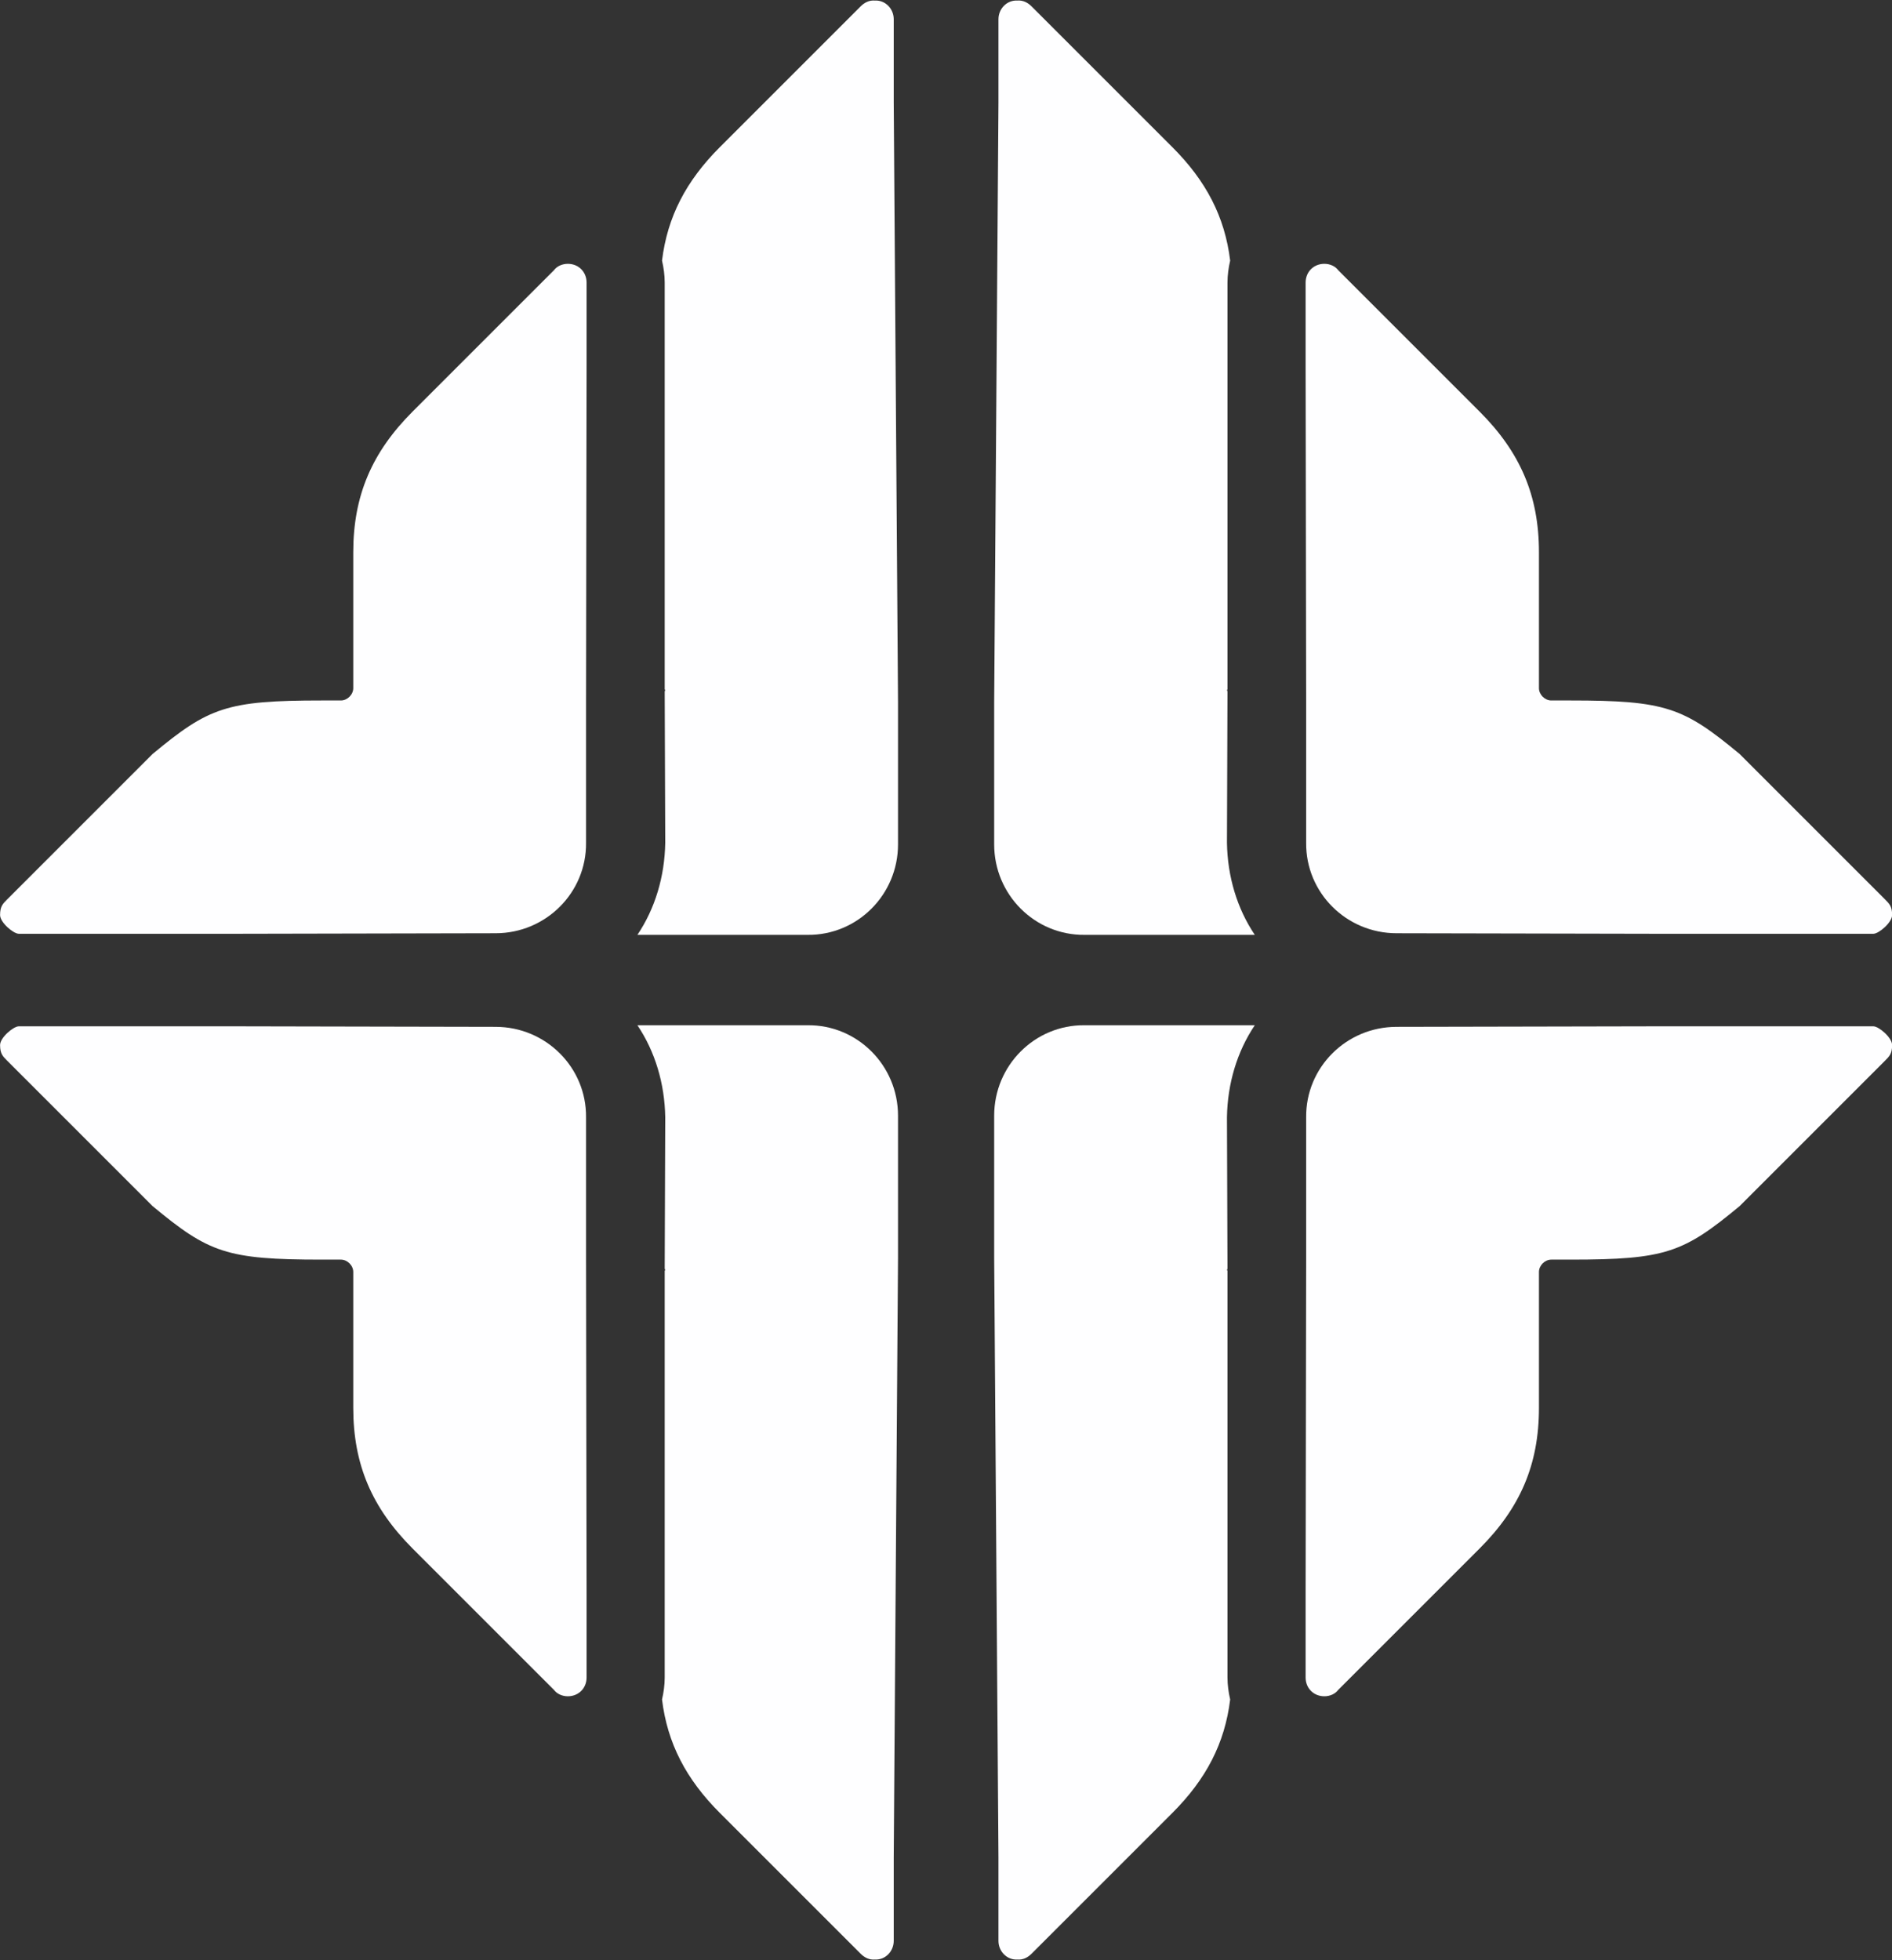
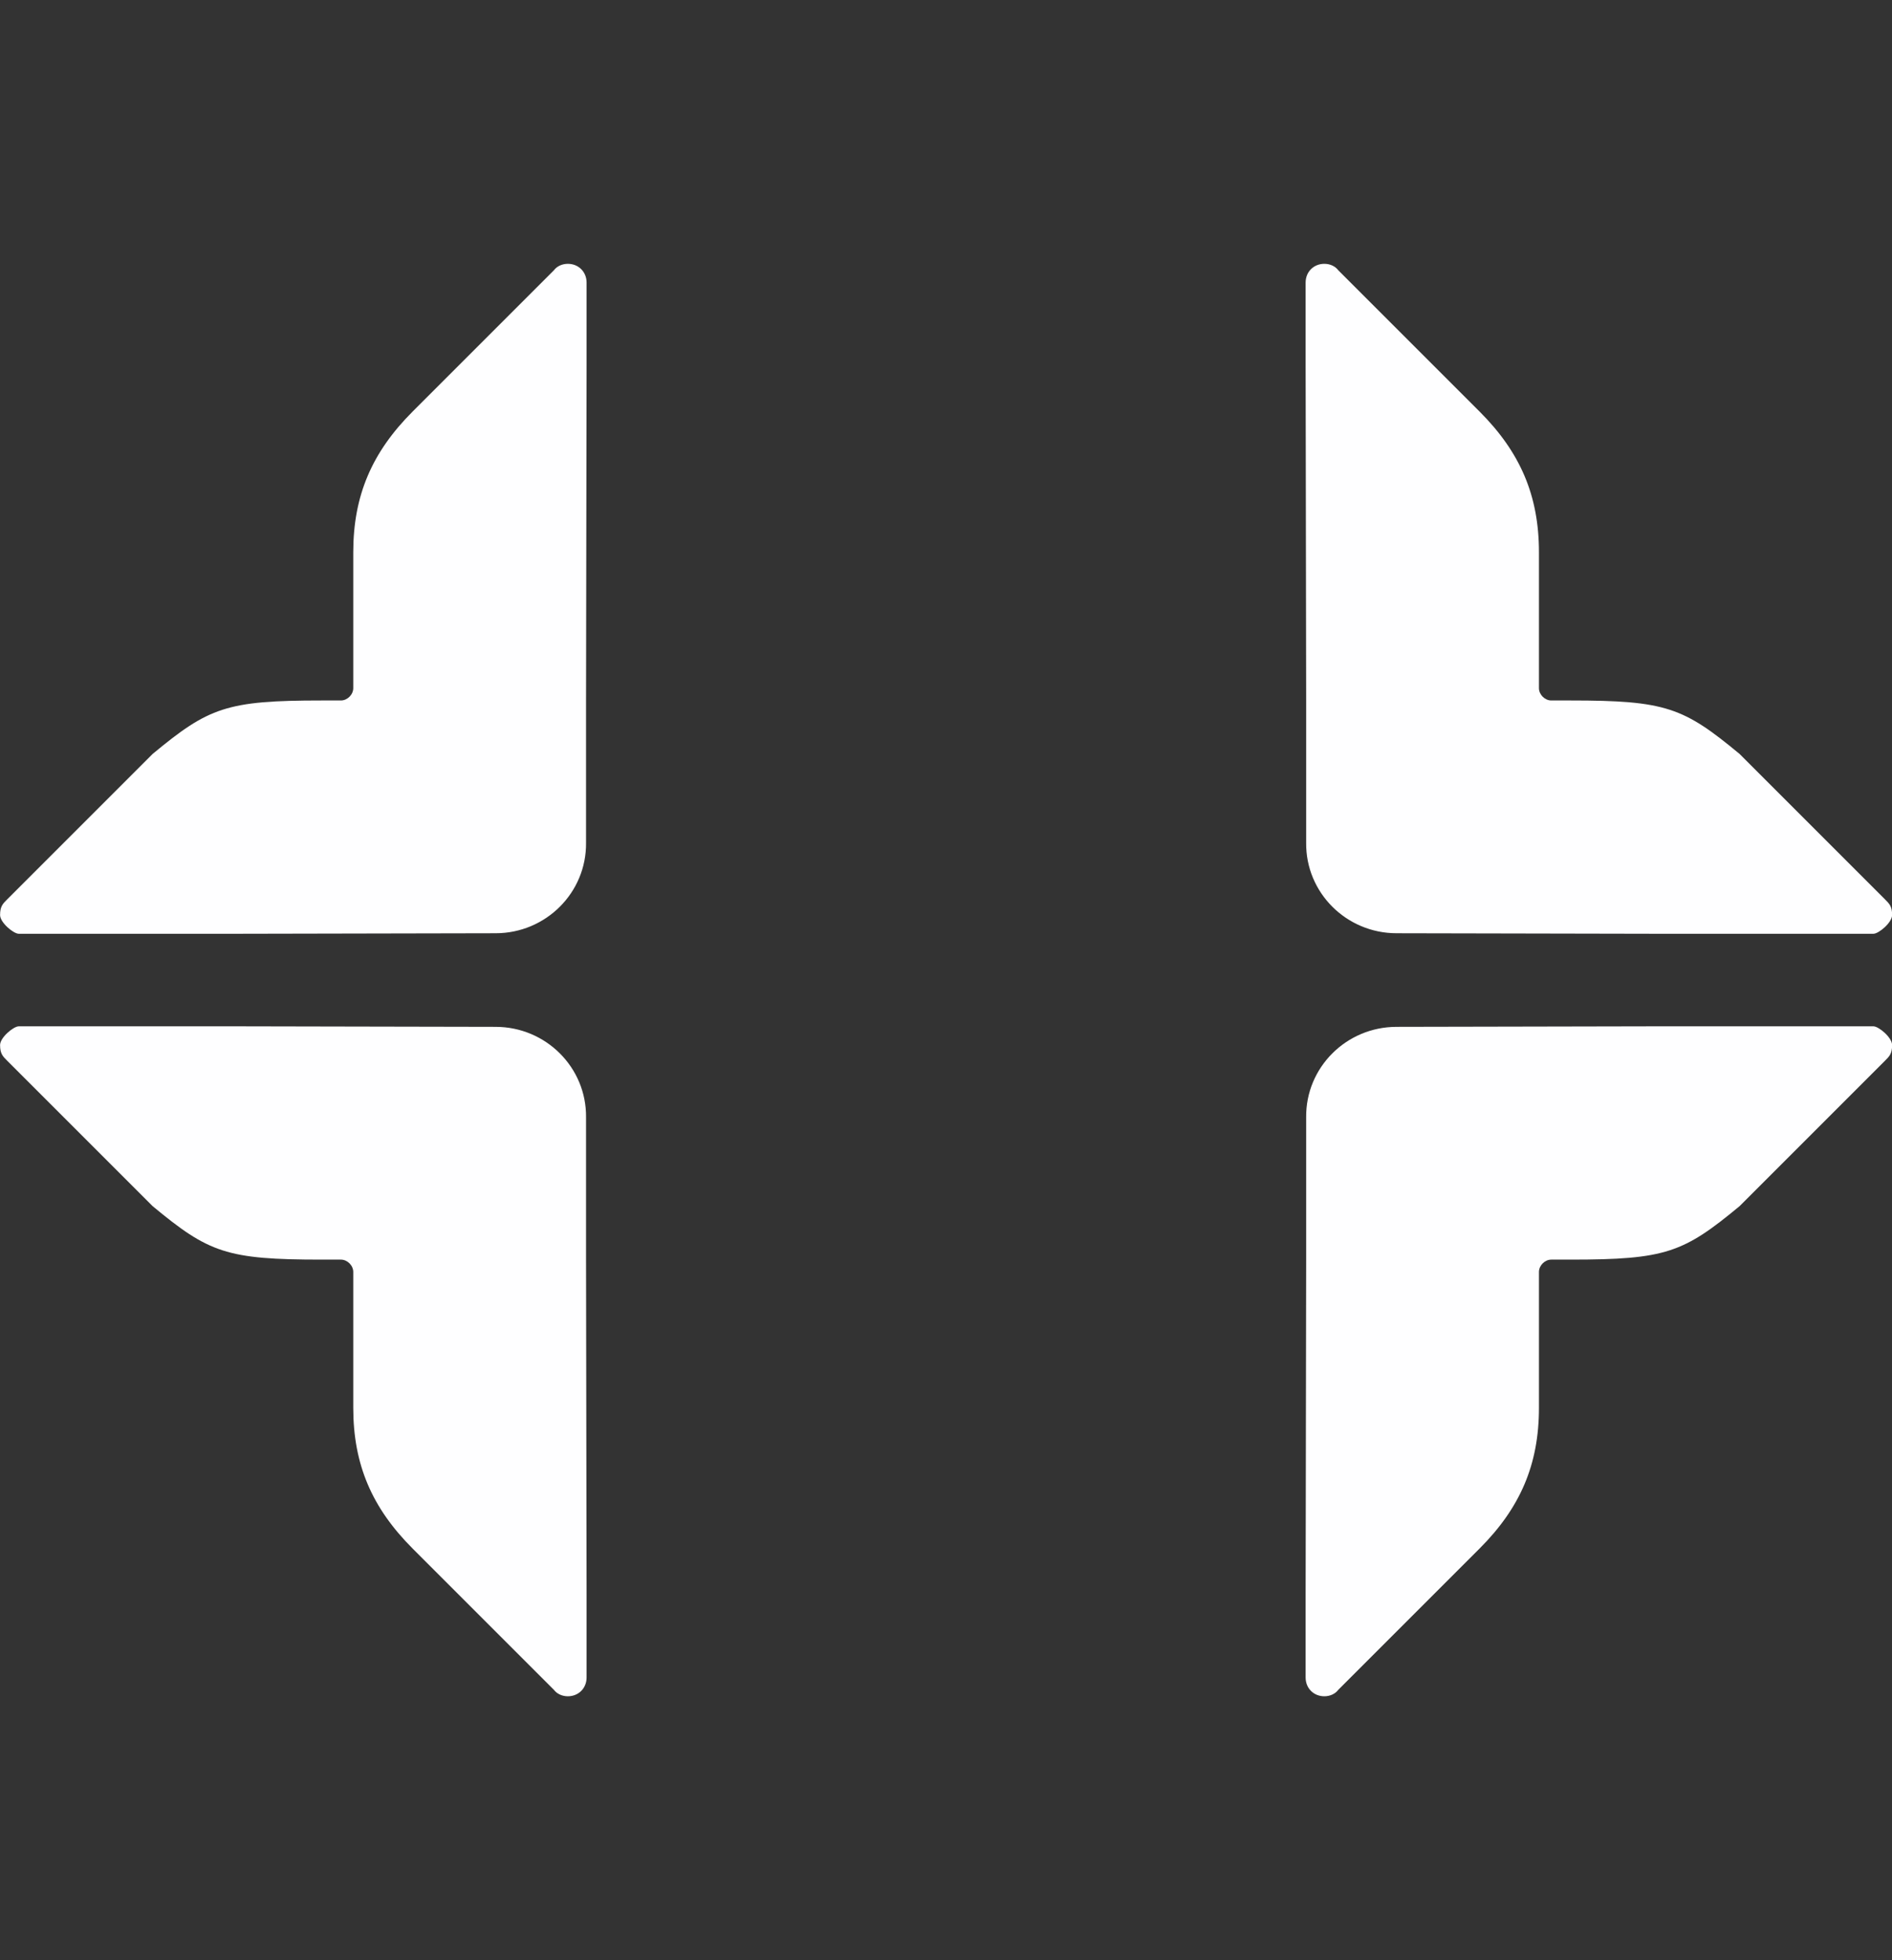
<svg xmlns="http://www.w3.org/2000/svg" fill="#000000" height="1003" preserveAspectRatio="xMidYMid meet" version="1" viewBox="515.9 498.5 968.1 1003.0" width="968.1" zoomAndPan="magnify">
  <rect x="515.9" y="498.5" width="968.1" height="1003.0" fill="#333333" stroke="none" />
  <g fill-rule="evenodd">
    <g id="change1_1">
      <path d="M 806.453 1366.5 C 811.93 1366.5 816.039 1362.391 816.039 1356.91 L 816.039 1314.199 L 815.766 1143.059 L 815.766 1070.23 C 816.039 1044.762 795.227 1023.949 769.488 1023.949 L 638.332 1023.68 L 526.613 1023.68 C 526.066 1023.68 528.258 1023.68 525.52 1023.68 C 522.781 1023.68 515.938 1029.43 515.938 1033.262 C 515.938 1037.641 517.305 1039.012 519.496 1041.199 L 593.973 1115.68 C 622.723 1139.5 631.762 1143.059 680.5 1143.059 L 690.355 1143.059 C 693.645 1143.059 696.656 1146.07 696.656 1149.359 L 696.656 1218.91 C 696.656 1247.93 706.238 1270.109 727.047 1290.922 L 799.336 1363.211 C 800.977 1365.398 803.715 1366.5 806.453 1366.5 Z M 1193.551 1366.5 C 1196.281 1366.5 1199.02 1365.398 1200.66 1363.211 L 1272.949 1290.922 C 1293.762 1270.109 1303.352 1247.93 1303.352 1218.91 L 1303.352 1149.359 C 1303.352 1146.07 1306.359 1143.059 1309.641 1143.059 L 1319.5 1143.059 C 1368.238 1143.059 1377.281 1139.5 1406.031 1115.68 L 1480.5 1041.199 C 1482.691 1039.012 1484.059 1037.641 1484.059 1033.262 C 1484.059 1029.43 1477.219 1023.68 1474.48 1023.68 C 1471.738 1023.68 1473.93 1023.68 1473.379 1023.68 L 1361.672 1023.68 L 1230.512 1023.949 C 1204.77 1023.949 1183.961 1044.762 1184.238 1070.23 L 1184.238 1143.059 L 1183.961 1314.199 L 1183.961 1356.91 C 1183.961 1362.391 1188.07 1366.5 1193.551 1366.5 Z M 806.453 633.5 C 803.715 633.5 800.977 634.602 799.336 636.789 L 727.047 709.078 C 706.238 729.891 696.656 752.07 696.656 781.09 L 696.656 850.641 C 696.656 853.922 693.645 856.941 690.355 856.941 L 680.5 856.941 C 631.762 856.941 622.723 860.5 593.973 884.32 L 519.496 958.801 C 517.305 960.988 515.938 962.359 515.938 966.738 C 515.938 970.57 522.781 976.32 525.52 976.32 C 528.258 976.32 526.066 976.32 526.613 976.32 L 638.332 976.32 L 769.488 976.051 C 795.227 976.051 816.039 955.238 815.766 929.77 L 815.766 856.941 L 816.039 685.801 L 816.039 643.09 C 816.039 637.609 811.93 633.5 806.453 633.5 Z M 1193.551 633.5 C 1196.281 633.5 1199.02 634.602 1200.66 636.789 L 1272.949 709.078 C 1293.762 729.891 1303.352 752.07 1303.352 781.09 L 1303.352 850.641 C 1303.352 853.922 1306.359 856.941 1309.641 856.941 L 1319.5 856.941 C 1368.238 856.941 1377.281 860.5 1406.031 884.32 L 1480.5 958.801 C 1482.691 960.988 1484.059 962.359 1484.059 966.738 C 1484.059 970.57 1477.219 976.32 1474.48 976.32 C 1471.738 976.32 1473.93 976.32 1473.379 976.32 L 1361.672 976.32 L 1230.512 976.051 C 1204.77 976.051 1183.961 955.238 1184.238 929.77 L 1184.238 856.941 L 1183.961 685.801 L 1183.961 643.09 C 1183.961 637.609 1188.07 633.5 1193.551 633.5" fill="#fefeff" />
    </g>
    <g id="change2_1">
-       <path d="M 963.625 1501.211 C 968.828 1501.488 973.207 1497.109 973.207 1491.629 L 973.207 1448.91 L 975.398 1142.238 L 975.398 1069.41 C 975.398 1043.672 954.59 1022.859 929.125 1023.129 L 842.051 1023.129 C 851.086 1036.551 856.016 1052.98 856.289 1070.23 L 856.016 1147.719 C 856.289 1147.988 856.289 1148.539 856.016 1148.809 L 856.016 1356.91 C 856.016 1360.75 855.469 1364.578 854.645 1368.141 C 857.383 1390.59 866.969 1408.941 884.219 1426.191 L 956.23 1498.199 C 958.148 1500.121 960.613 1501.488 963.625 1501.211 Z M 1036.379 1501.211 C 1039.391 1501.488 1041.852 1500.121 1043.77 1498.199 L 1115.781 1426.191 C 1133.031 1408.941 1142.621 1390.59 1145.352 1368.141 C 1144.531 1364.578 1143.98 1360.75 1143.98 1356.91 L 1143.98 1148.809 C 1143.711 1148.539 1143.711 1147.988 1143.98 1147.719 L 1143.711 1070.23 C 1143.98 1052.98 1148.91 1036.551 1157.949 1023.129 L 1070.879 1023.129 C 1045.41 1022.859 1024.602 1043.672 1024.602 1069.41 L 1024.602 1142.238 L 1026.789 1448.91 L 1026.789 1491.629 C 1026.789 1497.109 1031.172 1501.488 1036.379 1501.211 Z M 963.625 498.789 C 960.613 498.512 958.148 499.879 956.23 501.801 L 884.219 573.809 C 866.969 591.059 857.383 609.41 854.645 631.859 C 855.469 635.422 856.016 639.25 856.016 643.09 L 856.016 851.191 C 856.289 851.461 856.289 852.012 856.016 852.281 L 856.289 929.77 C 856.016 947.02 851.086 963.449 842.051 976.871 L 929.125 976.871 C 954.59 977.141 975.398 956.328 975.398 930.59 L 975.398 857.762 L 973.207 551.078 L 973.207 508.371 C 973.207 502.891 968.828 498.512 963.625 498.789 Z M 1036.379 498.789 C 1039.391 498.512 1041.852 499.879 1043.77 501.801 L 1115.781 573.809 C 1133.031 591.059 1142.621 609.41 1145.352 631.859 C 1144.531 635.422 1143.98 639.25 1143.98 643.09 L 1143.98 851.191 C 1143.711 851.461 1143.711 852.012 1143.98 852.281 L 1143.711 929.77 C 1143.98 947.02 1148.91 963.449 1157.949 976.871 L 1070.879 976.871 C 1045.41 977.141 1024.602 956.328 1024.602 930.59 L 1024.602 857.762 L 1026.789 551.078 L 1026.789 508.371 C 1026.789 502.891 1031.172 498.512 1036.379 498.789" fill="#fefeff" />
-     </g>
+       </g>
  </g>
</svg>